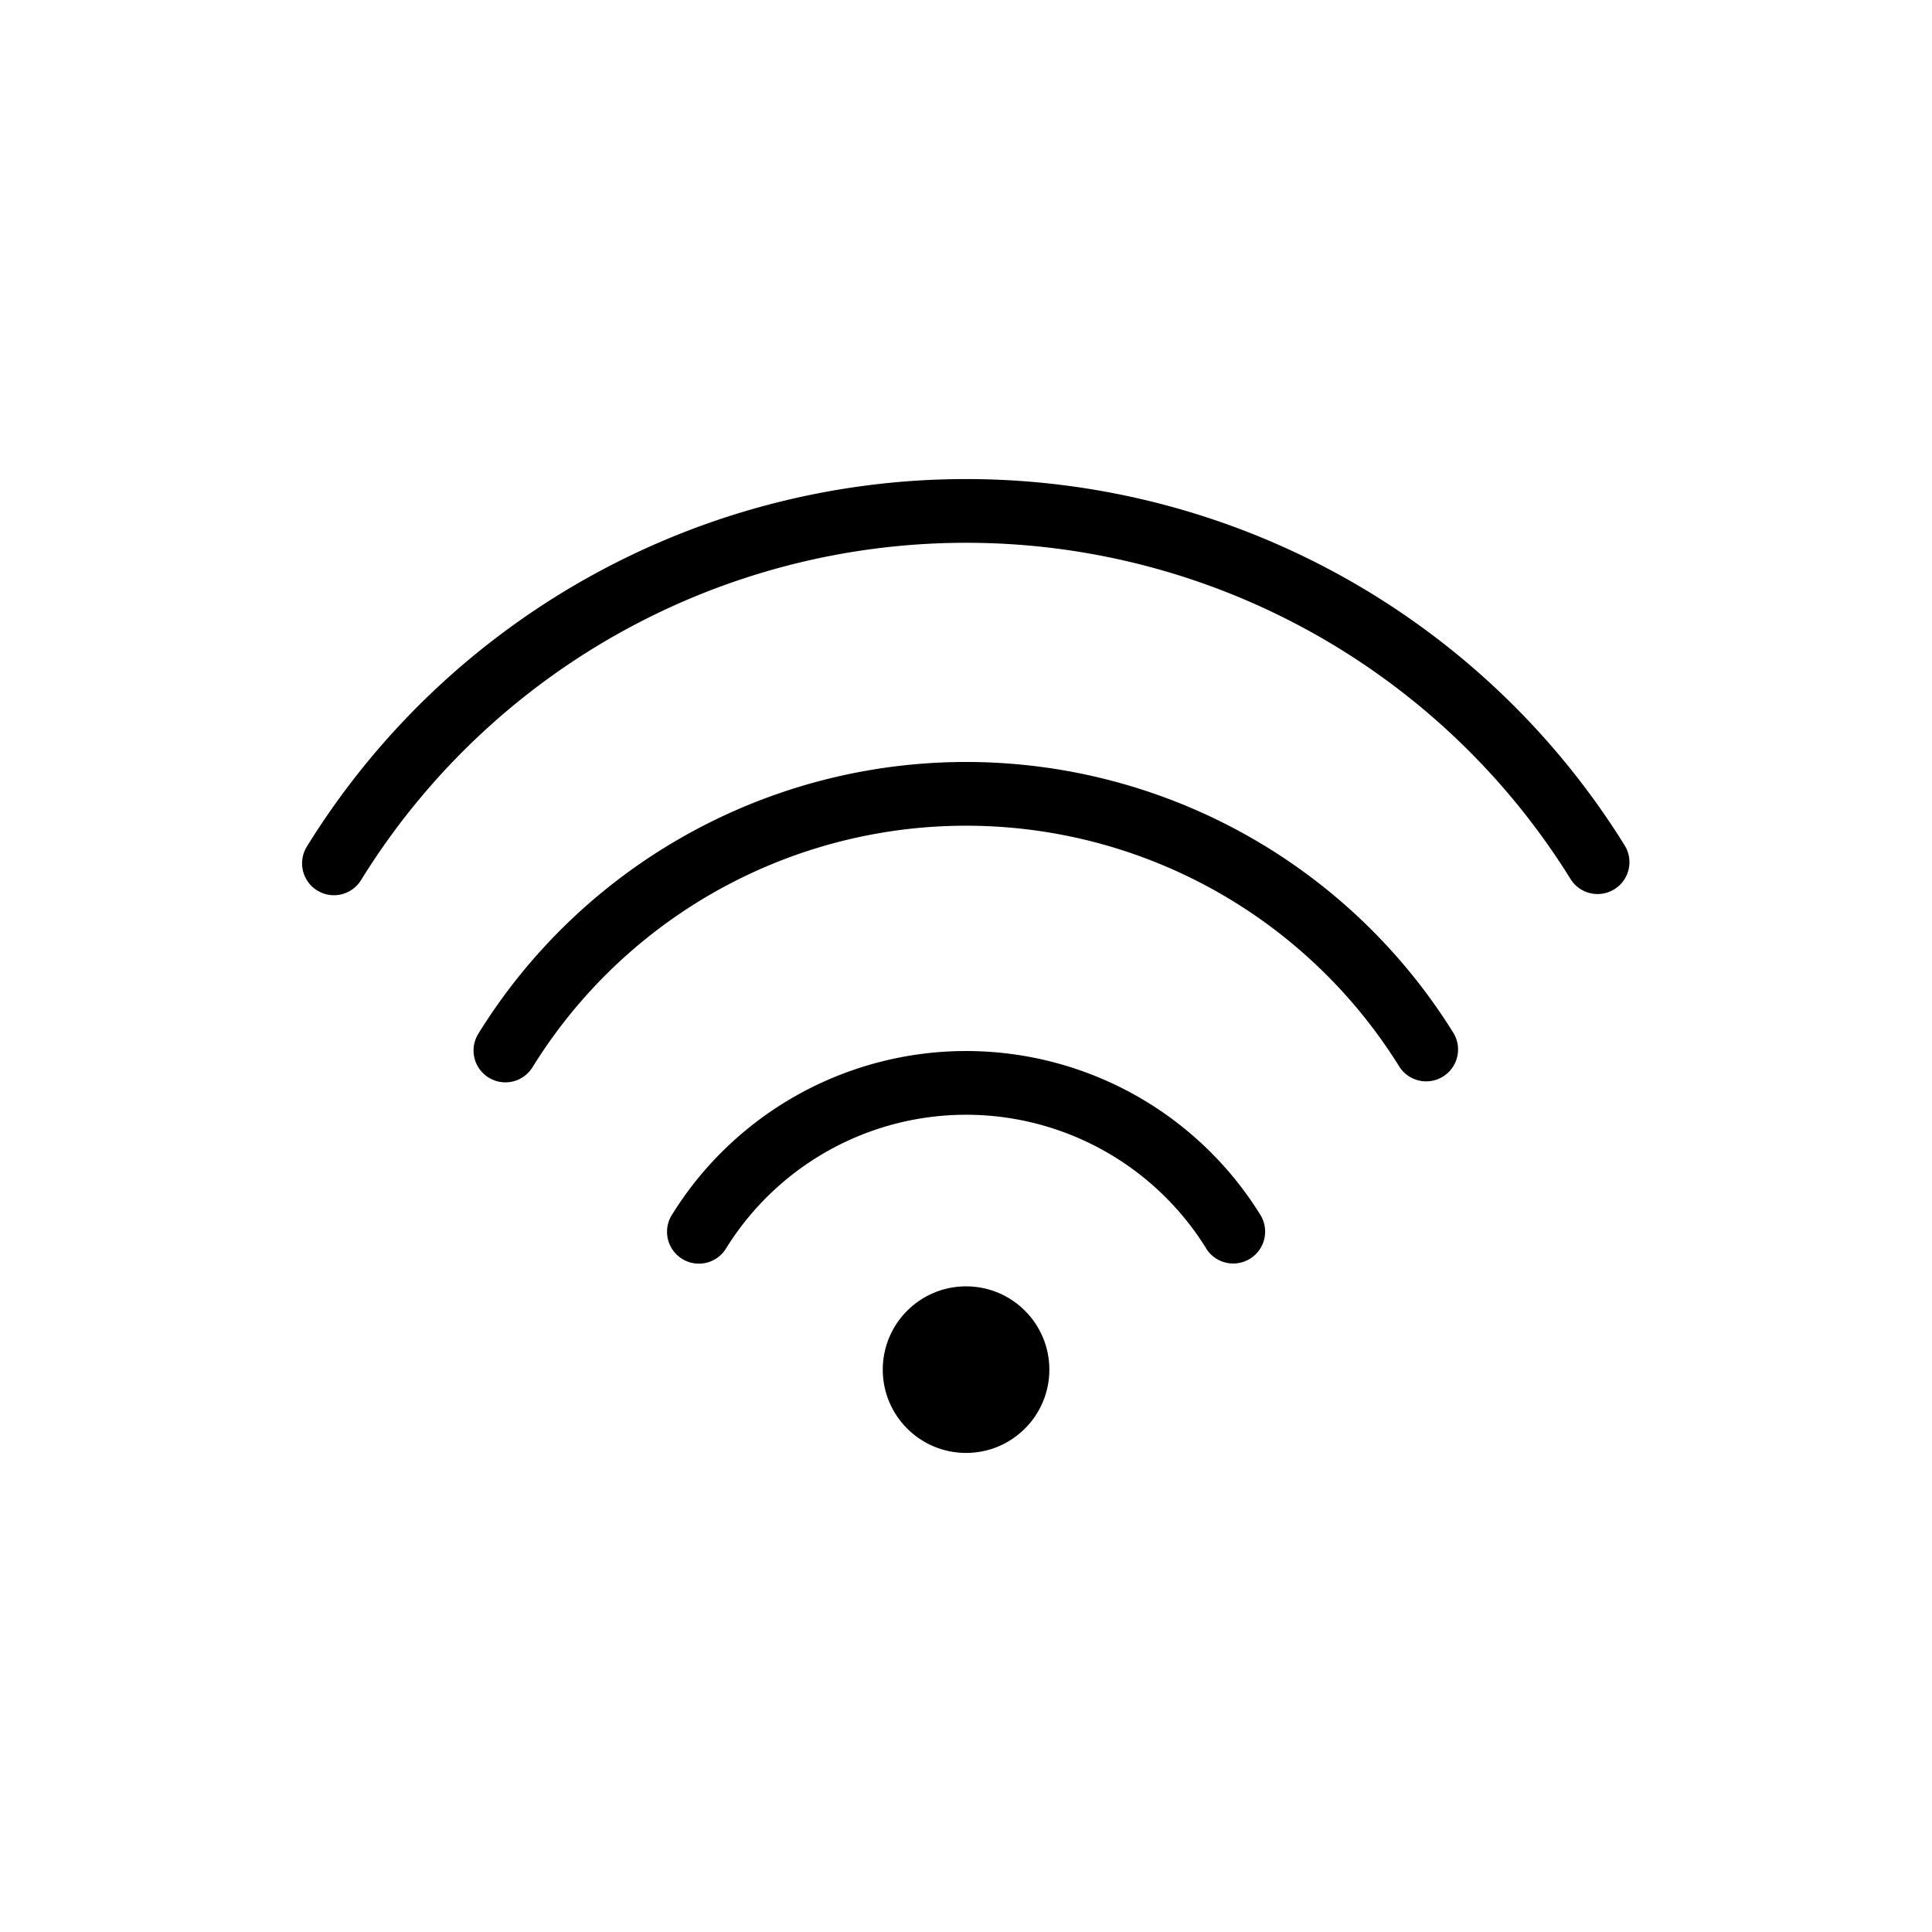
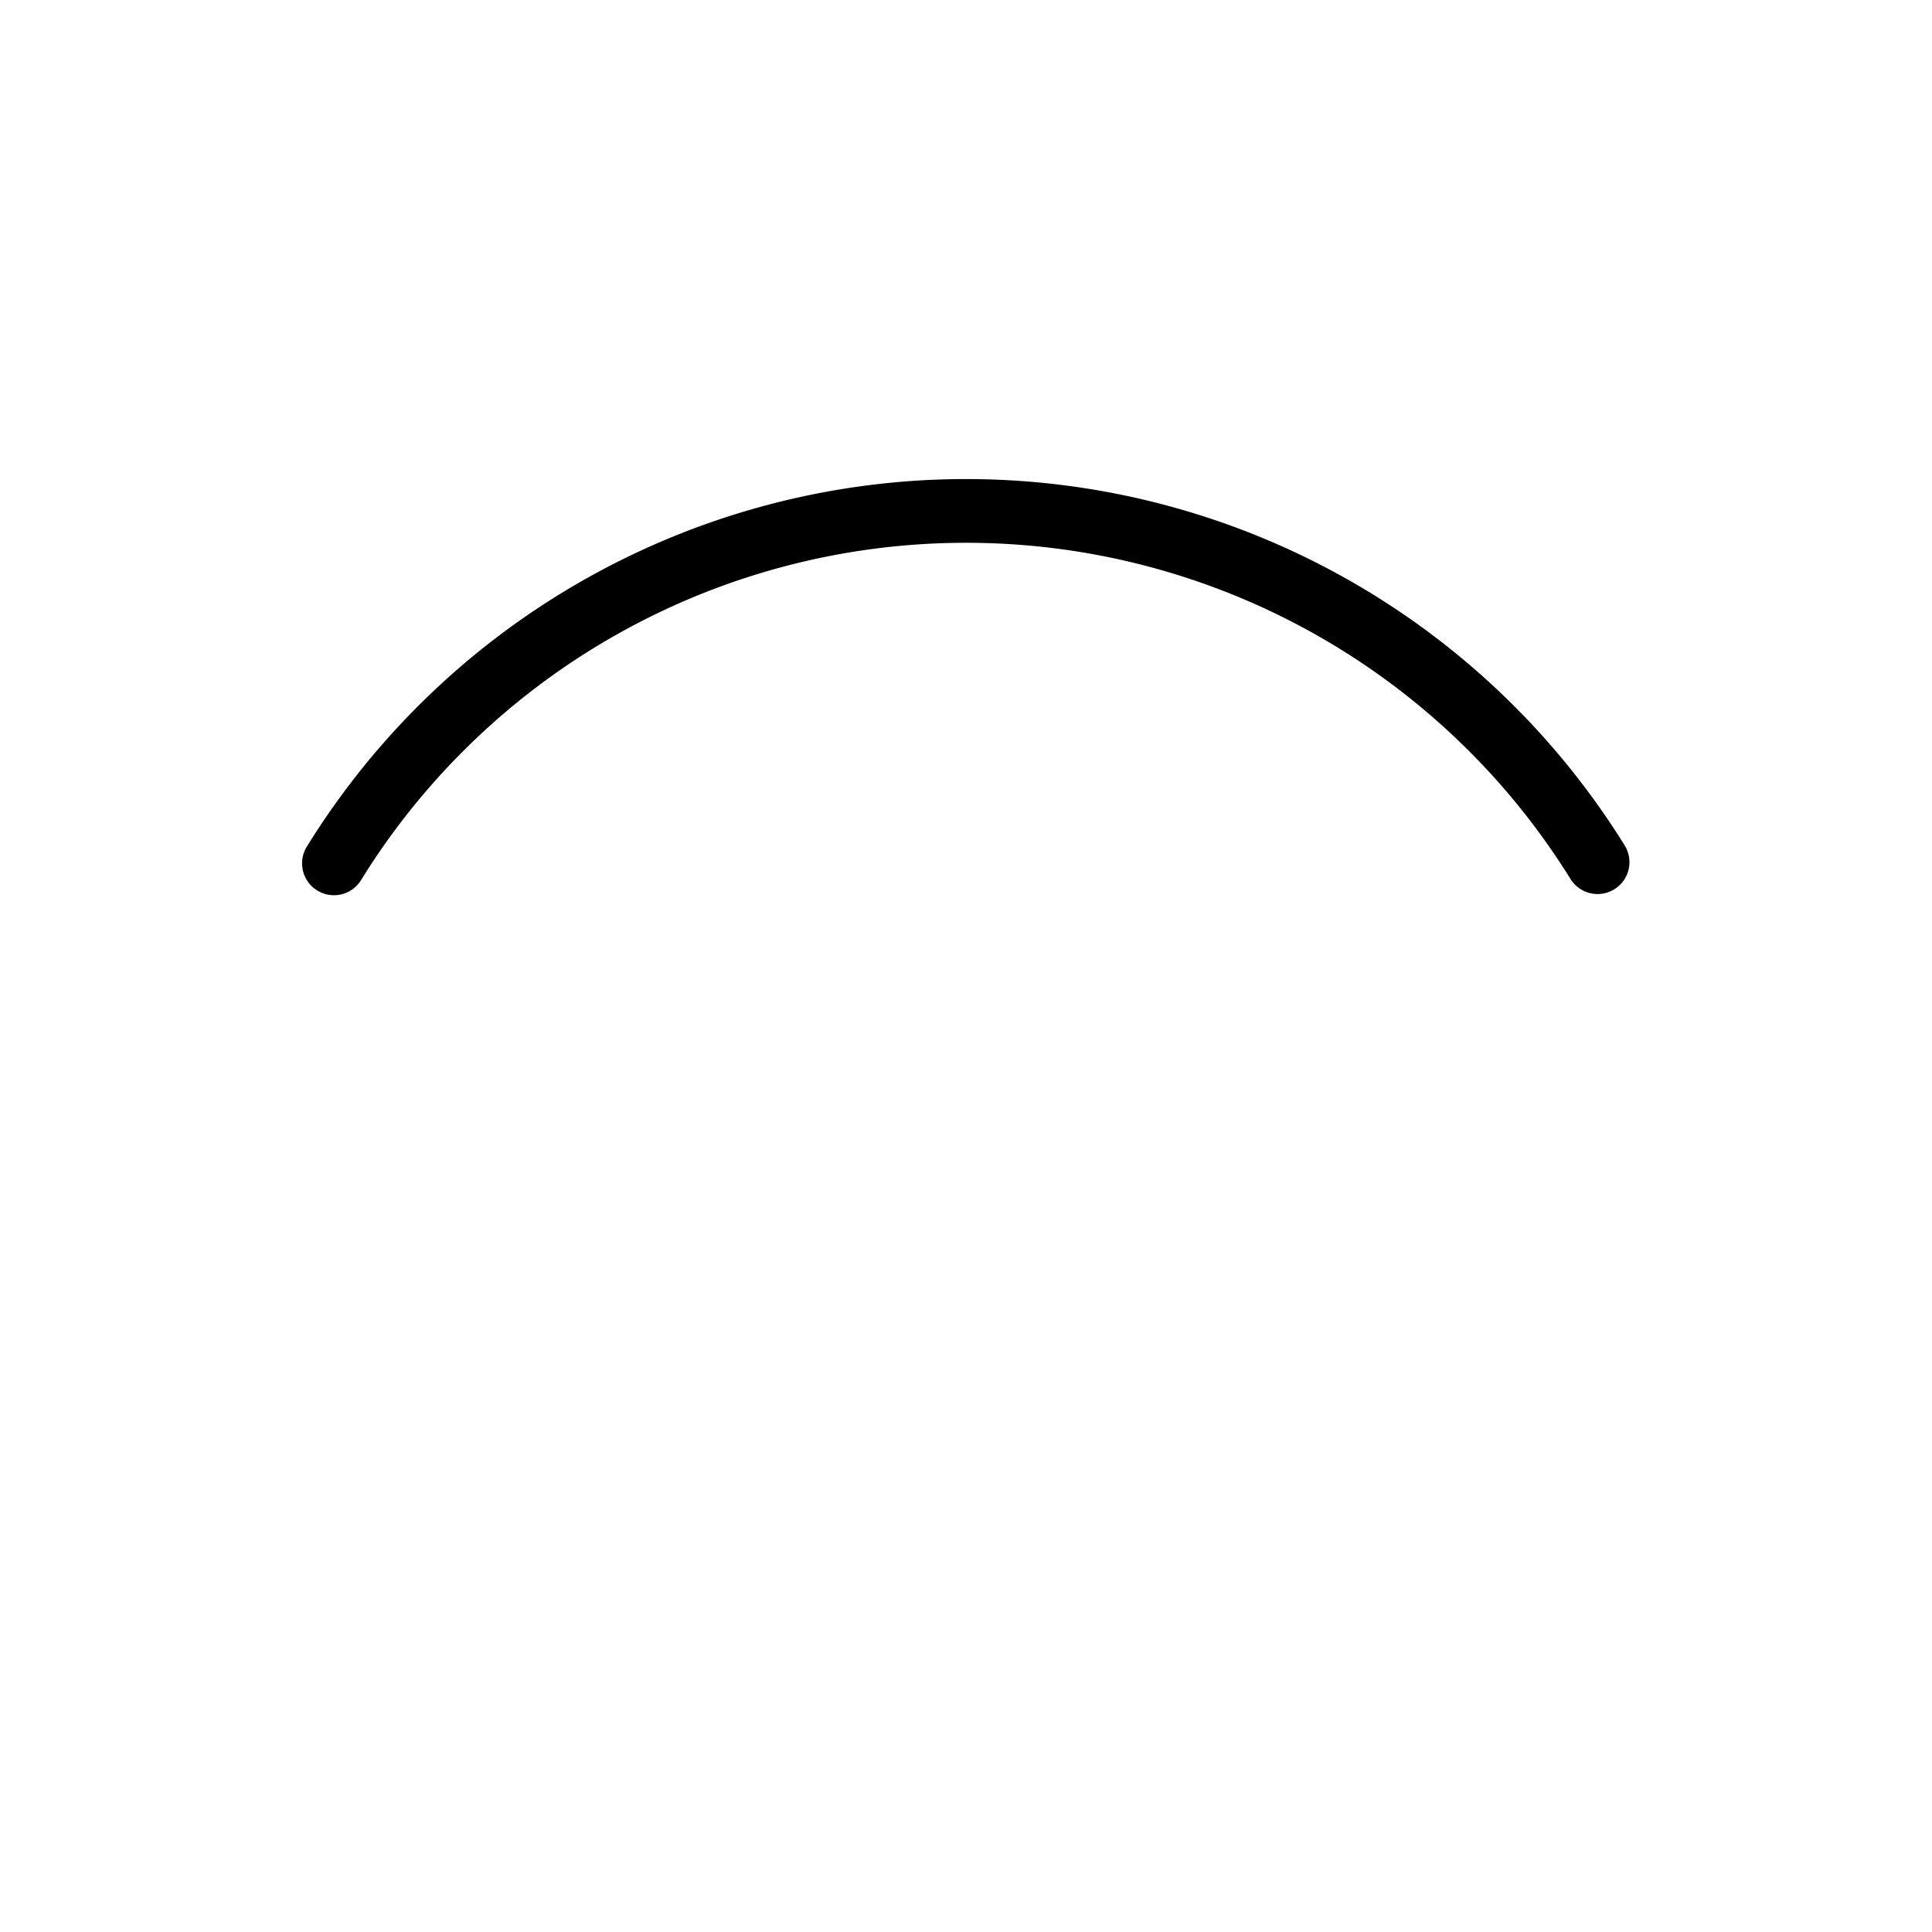
<svg xmlns="http://www.w3.org/2000/svg" id="Layer_3" data-name="Layer 3" viewBox="0 0 128 128">
  <title>Artboard 104</title>
-   <circle cx="64.004" cy="90.742" r="5.519" />
-   <path d="M79.909,82.712A2.112,2.112,0,0,0,83.5,80.483a22.932,22.932,0,0,0-38.99.014,2.11,2.11,0,1,0,3.587,2.225,18.71,18.71,0,0,1,31.816-.01Z" />
-   <path d="M92.723,70.691a2.112,2.112,0,0,0,3.587-2.228,38.007,38.007,0,0,0-64.619.023,2.11,2.11,0,1,0,3.587,2.224,33.786,33.786,0,0,1,57.445-.019Z" />
  <path d="M107.653,56.034a51.35,51.35,0,0,0-87.306.027,2.111,2.111,0,1,0,3.587,2.226,47.129,47.129,0,0,1,80.132-.027,2.111,2.111,0,0,0,3.587-2.226Z" />
</svg>